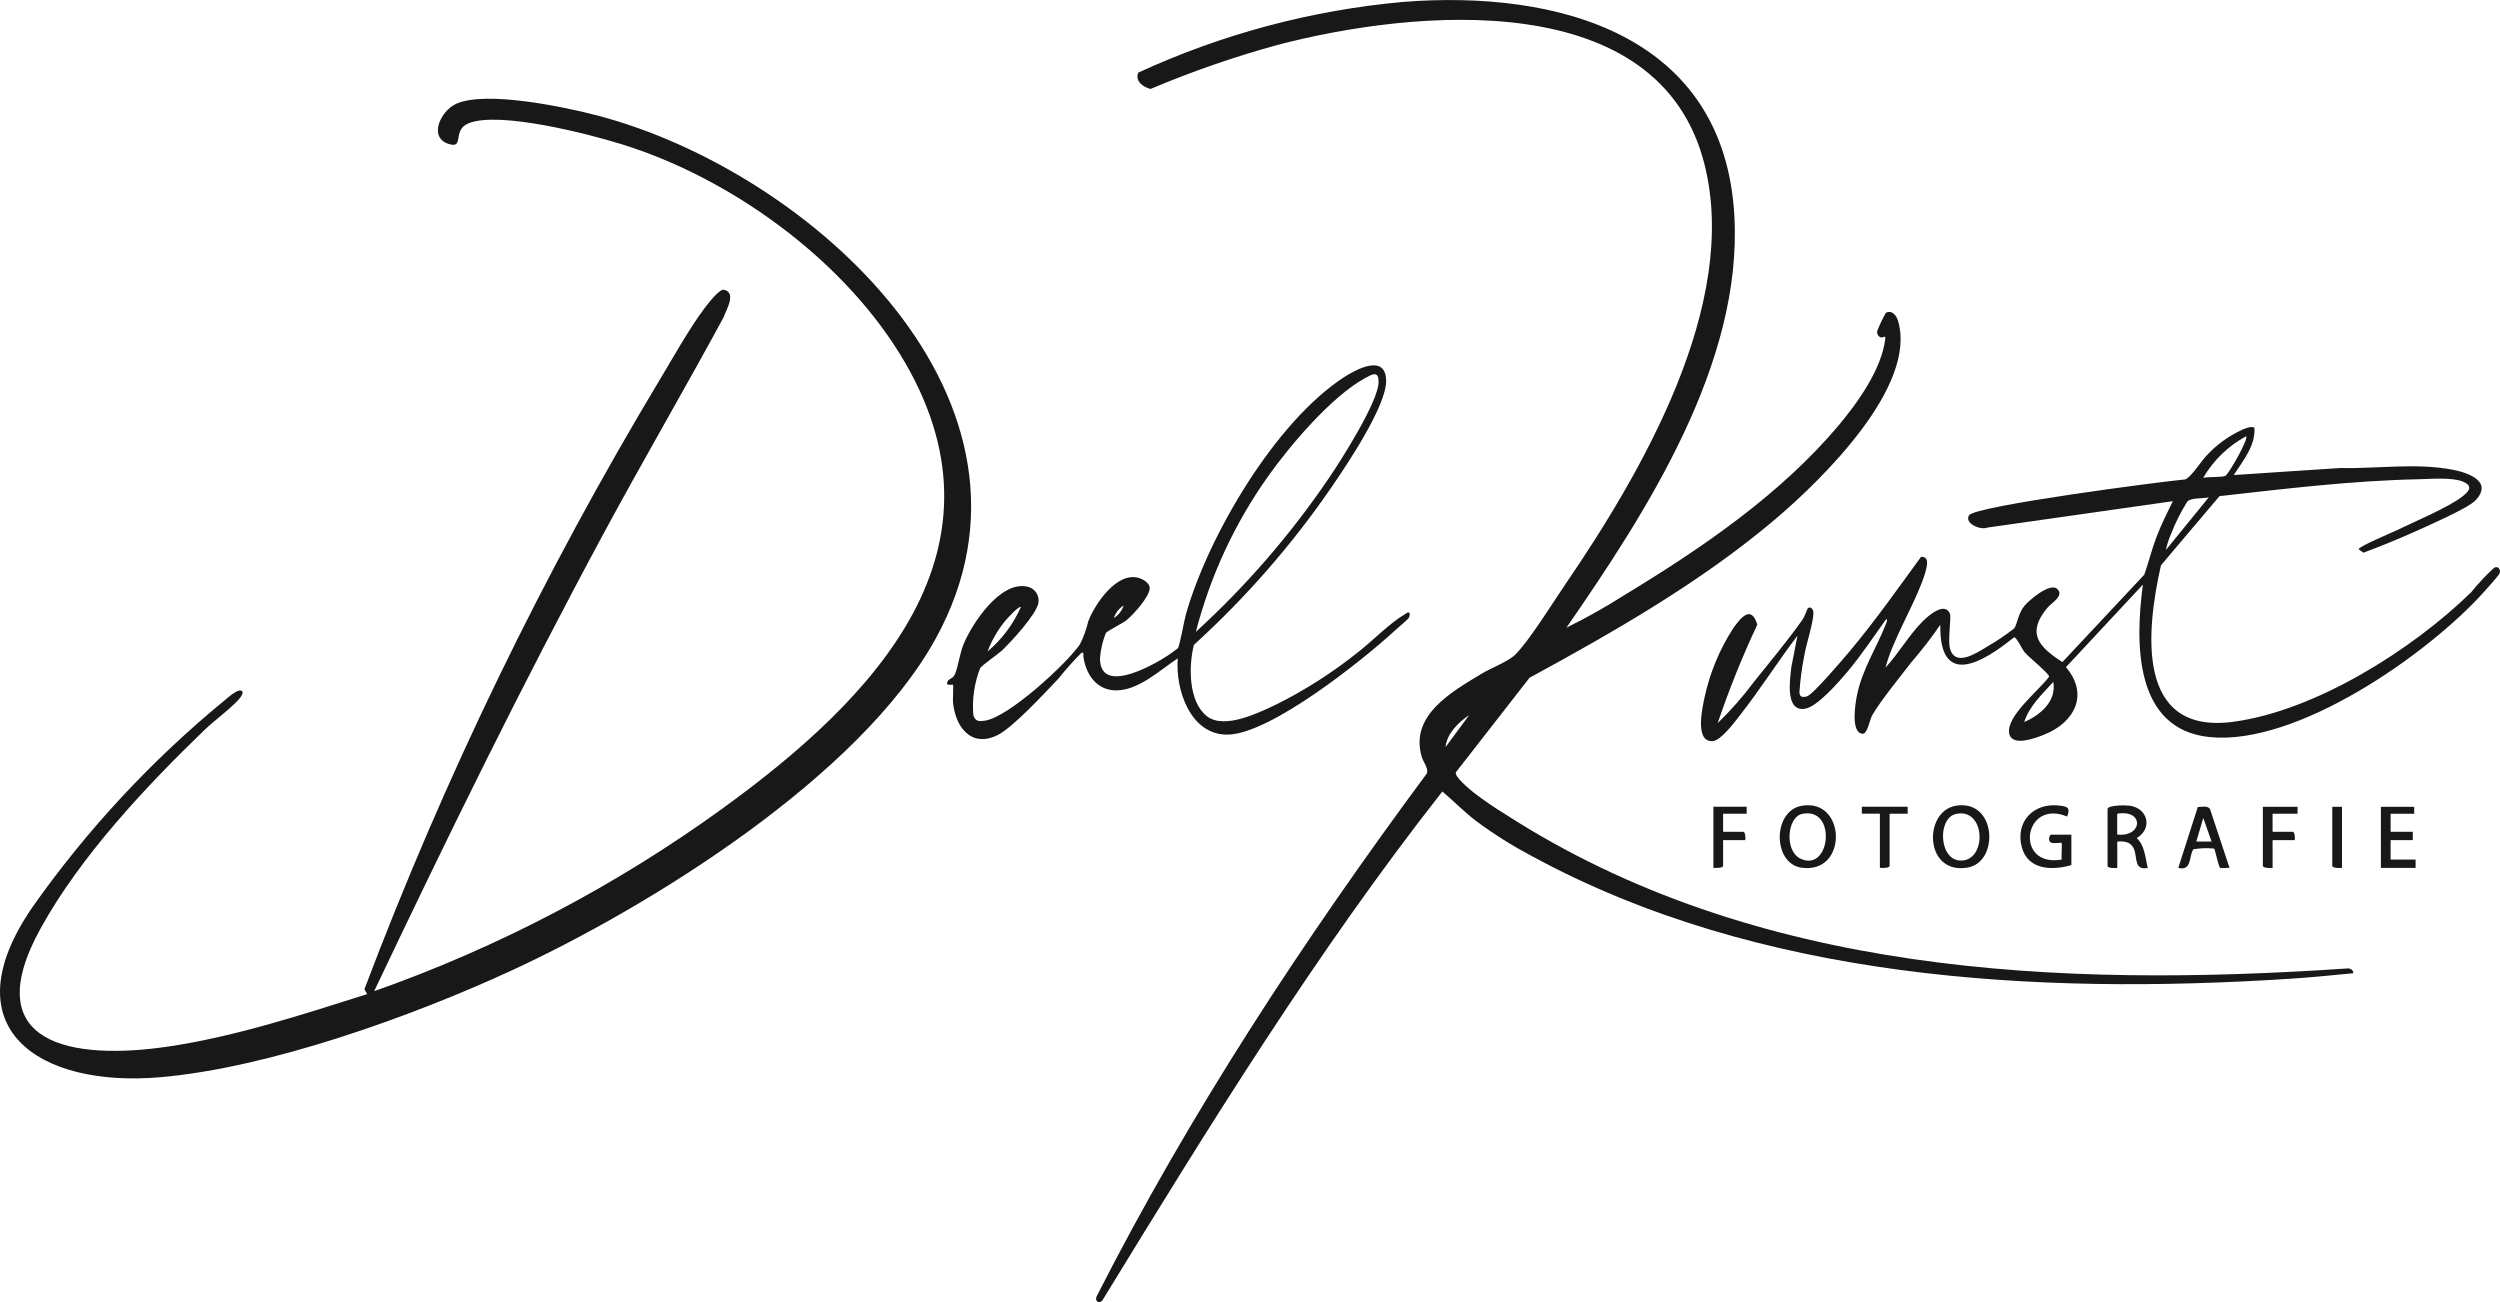
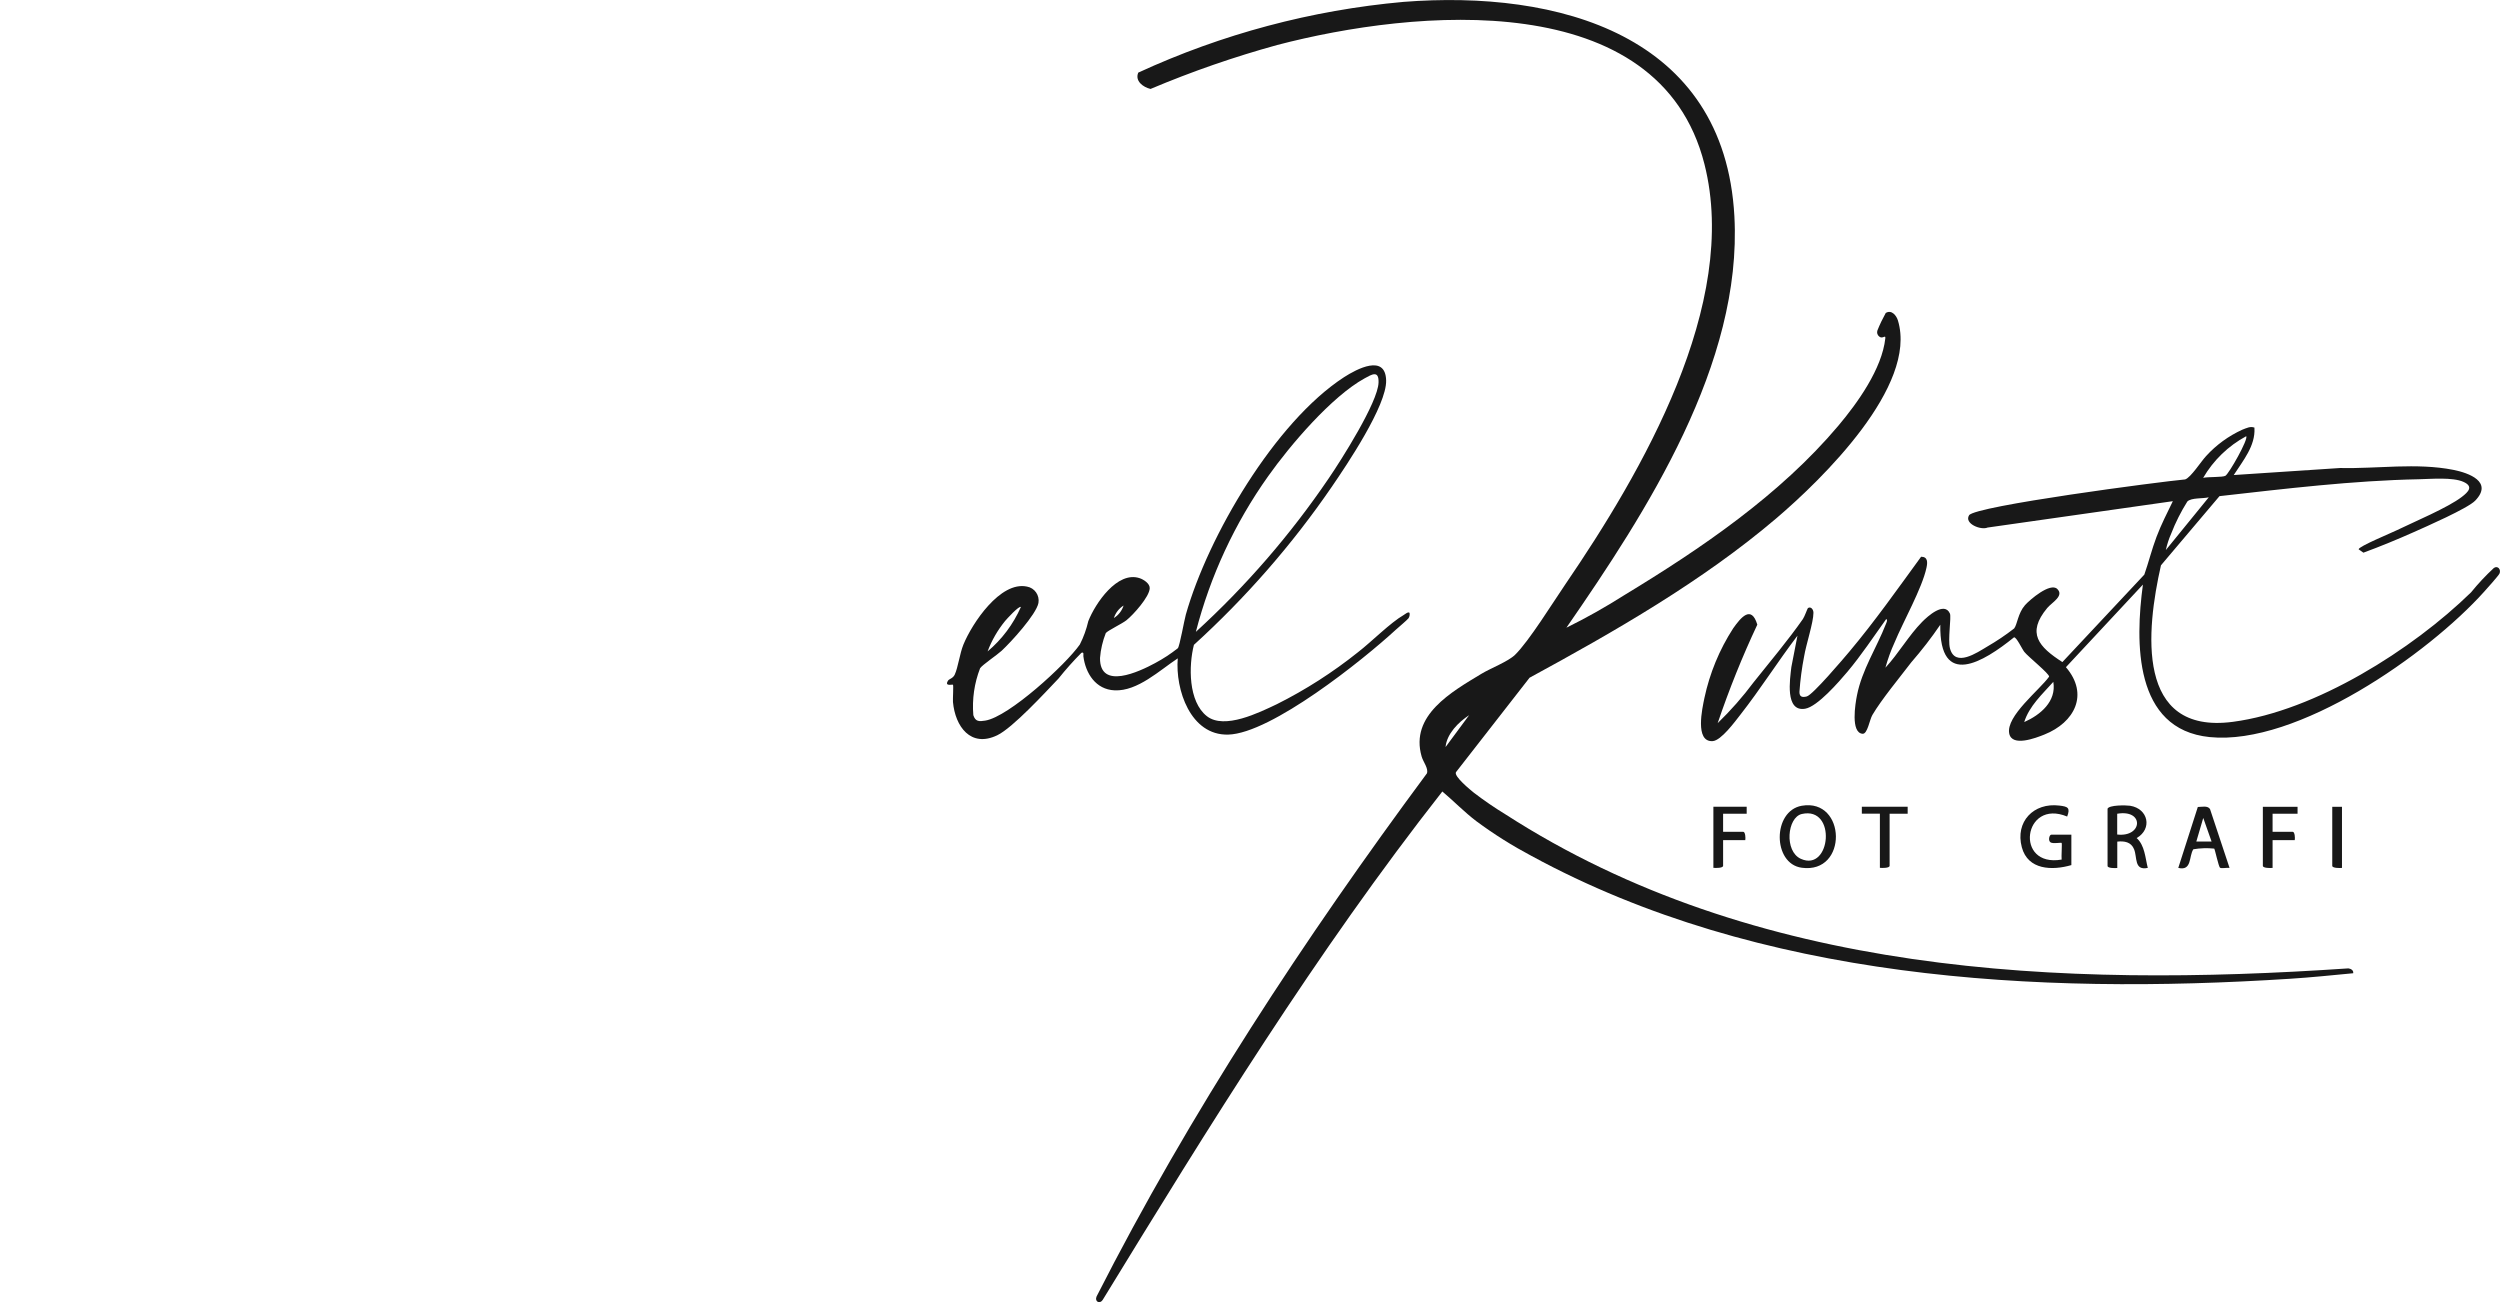
<svg xmlns="http://www.w3.org/2000/svg" id="Laag_2" viewBox="0 0 303.29 157.97">
  <g id="Laag_1-2">
    <g id="Group_3">
-       <path id="Path_15" d="M29.4,83.9c.1.14-.06.44-.16.6-.64.98-3.3,2.97-4.31,3.94-7.19,6.92-15.12,15.37-19.97,24.13-7.93,14.3,4.04,16.07,15.4,14.4,8.16-1.2,16.35-3.89,24.19-6.37l-.34-.59c9.71-25.71,21.73-50.49,35.89-74.04,1.62-2.69,3.53-6.14,5.38-8.59.36-.48,1.79-2.35,2.34-2.23,1.59.35.26,2.48-.04,3.35-4.74,8.75-9.76,17.34-14.48,26.09-9.86,18.26-19.01,36.91-27.91,55.66,15.07-5.32,29.3-12.78,42.24-22.15,18.42-13.34,36.18-31.56,21.47-55.27-7.25-11.68-20.67-21.32-33.74-25.35-4.04-1.25-14.81-4.03-18.52-2.52-2.06.84-.41,3.19-2.48,2.48-2.39-.83-.9-3.98.97-4.84,3.62-1.65,13.26.39,17.24,1.44,25.76,6.79,56.77,34.73,40.93,63.46-9.18,16.64-34.49,32.42-51.49,40.26-12.07,5.57-29.4,11.8-42.62,12.93-14.69,1.25-25.57-5.95-15.44-20.66,6.62-9.39,14.48-17.84,23.36-25.12.37-.29,1.71-1.55,2.1-1.01" style="fill:#181818;" />
      <path id="Path_16" d="M190.01,76.16c2.42-1.19,4.78-2.52,7.06-3.97,9.32-5.65,18.87-12.15,25.94-20.53,2.35-2.79,5.31-6.92,5.71-10.62.05-.5-.32.15-.75-.22-.22-.18-.3-.47-.21-.73.29-.73.63-1.43,1.01-2.12.71-.44,1.3.31,1.48.91,2.41,7.96-9.22,19.28-14.73,23.98-8.97,7.64-19.64,13.75-29.96,19.36l-8.93,11.46c-.26.51,1.75,2.15,2.2,2.51,1.22.93,2.49,1.8,3.8,2.6,30.25,19.5,67.29,21.07,102.27,18.69.29.04.65.23.58.59-2.54.24-5.11.51-7.66.67-30.88,1.99-64.36.14-92-14.89-2.34-1.24-4.59-2.65-6.72-4.23-1.46-1.11-2.72-2.42-4.12-3.6-15.29,19.48-28.29,40.58-41.2,61.67-.35.56-1.01.22-.75-.4,11.36-22.34,25.18-43.36,40.08-63.47.21-.6-.45-1.38-.64-2.04-1.45-5,3.64-7.85,7.24-10.03,1.12-.68,3.25-1.49,4.09-2.31,1.7-1.66,4.61-6.37,6.1-8.55,9.26-13.57,21.18-33.96,16.88-50.97-5.48-21.7-35.25-18.8-51.84-14.46-5.23,1.44-10.36,3.22-15.36,5.33-.9-.21-1.92-.96-1.49-1.98,10.15-4.68,21.03-7.58,32.16-8.58,18.72-1.47,38.96,3.93,40.16,26,.98,17.9-10.64,35.84-20.38,49.92M175.37,90.63l2.86-3.87c-1.29.84-2.72,2.27-2.86,3.87" style="fill:#181818;" />
      <path id="Path_17" d="M273.5,51.93c.13,2.17-1.41,3.98-2.51,5.7l12.87-.85c4.52.1,9.3-.66,13.76.22,1.88.37,4.87,1.45,2.66,3.74-.91.94-5.98,3.16-7.46,3.82-2,.89-4.04,1.73-6.1,2.49l-.58-.41c0-.35,3.98-1.99,4.6-2.3,2.1-1.02,6.22-2.75,7.91-4.05.81-.62,1.45-1.27.21-1.83-1.31-.59-3.95-.35-5.39-.32-8.05.16-16.22,1.15-24.21,2.05l-7.1,8.39c-1.78,7.85-3.14,20.56,8.72,18.99,10.02-1.32,21.78-8.76,28.9-15.71.85-1.05,1.78-2.04,2.77-2.96.49-.33.89.22.68.68-.12.26-1.53,1.84-1.85,2.19-6.81,7.6-22.72,18.72-33.31,17.65-9.22-.93-9.04-11.53-8.1-18.5l-9.34,10.02c2.83,3.3,1.05,6.71-2.61,8.17-1.04.42-3.94,1.54-4.27-.13-.41-2.1,3.69-5.28,4.84-6.89.06-.34-2.57-2.44-3.01-3.01-.29-.37-.95-1.82-1.25-1.76-3.71,3-9.06,6.28-8.94-1.53-1.08,1.59-2.26,3.11-3.52,4.56-1.38,1.81-3.63,4.53-4.72,6.39-.34.57-.59,2.33-1.19,2.28-1.47-.12-.88-3.66-.68-4.66.61-3.11,2.39-5.78,3.5-8.63.06-.16.26-.52.05-.63-1.54,2.14-3.01,4.38-4.71,6.4-1.02,1.21-3.63,4.23-5.13,4.48-2.48.41-1.83-3.63-1.67-5.05l.74-3.81c-2.38,3.13-4.5,6.49-6.92,9.58-.65.83-2.34,3.15-3.37,3.21-2.19.13-1.25-4-1-5.22.64-3.01,1.82-5.88,3.49-8.46.92-1.3,2.2-2.89,2.93-.45-1.83,3.89-3.43,7.88-4.81,11.95,1.59-1.54,3.05-3.2,4.37-4.97,1.91-2.39,4.25-5.19,5.97-7.66.21-.3.55-1.29.61-1.33.35-.23.67.16.67.57,0,1.17-.9,3.87-1.13,5.28-.28,1.43-.47,2.88-.57,4.33,0,.6.35.68.89.54.73-.19,4.43-4.56,5.17-5.44,3.09-3.68,5.87-7.63,8.7-11.51.84,0,.79.71.65,1.34-.53,2.49-2.83,6.54-3.88,9.09-.45.98-.81,1.99-1.1,3.03,1.58-1.7,2.84-3.92,4.46-5.56.64-.65,2.7-2.53,3.37-1,.18.42-.27,3.18,0,4.21.62,2.37,3.31.51,4.52-.21,1.14-.66,2.23-1.39,3.27-2.2.39-.5.45-1.83,1.31-2.82.59-.67,3.07-2.79,3.92-1.97.87.84-.66,1.64-1.22,2.31-2.55,3.07-1.01,4.72,1.84,6.56l9.94-10.61c.53-1.52.91-3.07,1.48-4.58s1.29-2.9,1.98-4.33l-22.48,3.2c-.81.35-2.86-.48-2.24-1.49.69-1.13,23.3-4.09,26.21-4.35.68-.21,1.94-2.19,2.55-2.84,1.23-1.35,2.72-2.43,4.38-3.19.48-.18,1.02-.47,1.5-.24M267.29,57.97c.55-.14,2.35-.05,2.69-.25.44-.27,2.81-4.44,2.52-4.8-2.17,1.17-3.98,2.92-5.22,5.05M267.96,60.33c-.69.18-2.12.03-2.6.51-.78,1.24-1.44,2.55-1.97,3.92-.28.63-.49,1.29-.64,1.97l5.21-6.4h0ZM245.57,87.6c1.96-.87,3.93-2.5,3.53-4.88-1.32,1.48-2.93,2.94-3.53,4.88" style="fill:#181818;" />
      <path id="Path_18" d="M170.99,74.31c.06.23.02.48-.11.69-.23.28-1.2,1.08-1.57,1.42-3.95,3.64-15.09,12.56-20.31,12.7-4.59.12-6.43-5.48-6.12-9.25-2.18,1.43-4.87,4.01-7.66,3.88-2.29-.1-3.52-2.05-3.79-4.13-.02-.17.11-.57-.24-.42-.98.99-1.91,2.03-2.78,3.12-1.61,1.69-5.55,5.98-7.43,6.88-3.22,1.55-5.1-1.07-5.37-4.03-.03-.37.08-2.03,0-2.1s-1.08.25-.59-.51c.12-.19.59-.26.8-.71.41-.88.61-2.56,1.06-3.66,1.05-2.56,4.46-7.71,7.7-7.03.93.16,1.56,1.05,1.4,1.99-.27,1.4-3.35,4.77-4.48,5.81-.54.5-2.33,1.7-2.6,2.11-.7,1.81-.98,3.75-.82,5.69.25.8.71.78,1.45.66,2.86-.46,9.76-6.79,11.47-9.23.46-.9.8-1.86,1.03-2.84.84-2.14,3.52-6.11,6.22-5.21.49.16,1.25.65,1.23,1.22-.03,1.04-2,3.23-2.83,3.89-.53.42-2.27,1.25-2.5,1.55-.38.97-.62,1.98-.7,3.02-.05,3.94,4.77,1.66,6.69.62.97-.52,1.89-1.12,2.75-1.8.23-.27.77-3.37.97-4.08,2.68-9.48,10.81-23.36,19.19-28.8,1.55-1,5.03-2.85,5.11.39.08,3.04-4.77,10.25-6.61,12.93-4.81,7.01-10.42,13.43-16.71,19.15-.65,2.55-.69,6.89,1.58,8.66,2.12,1.65,6.33-.44,8.48-1.46,3.5-1.75,6.8-3.87,9.85-6.31,1.67-1.29,3.88-3.55,5.57-4.53.14-.08.52-.42.68-.24M145.06,76.67c6.09-5.56,11.5-11.81,16.13-18.63,1.51-2.21,5.98-9.24,6.05-11.63.05-1.54-.83-.98-1.69-.51-4,2.2-9.04,8.11-11.7,11.87-4.06,5.71-7.03,12.12-8.78,18.91M135.13,74.98c.56-.35.98-.89,1.18-1.52-.56.35-.98.89-1.18,1.52M123.85,73.64c-.21-.2-1.73,1.47-1.92,1.7-.9,1.11-1.62,2.35-2.12,3.69,1.74-1.46,3.12-3.31,4.04-5.39" style="fill:#181818;" />
-       <path id="Path_19" d="M237.27,97.75c4.95-.84,5.32,6.83,1.44,7.5-5.26.91-5.42-6.82-1.44-7.5M237.27,98.75c-2.29.53-2.06,5.83.77,5.65,3.05-.2,2.8-6.47-.77-5.65" style="fill:#181818;" />
      <path id="Path_20" d="M218.59,97.75c5.4-.93,5.63,8.3-.02,7.52-3.54-.49-3.56-6.9.02-7.52M218.59,98.75c-1.78.41-2.15,4.52-.12,5.44,3.65,1.65,4.38-6.41.12-5.44" style="fill:#181818;" />
      <path id="Path_21" d="M255.67,98.13c.16-.49,2.27-.45,2.74-.38,2.22.35,2.73,2.81.8,3.92.99.89,1.04,2.4,1.35,3.62-1.69.35-1.25-1.27-1.67-2.28-.36-.87-1.17-1-2.03-.91v3.2c-.24.03-1.18.04-1.18-.25v-6.92ZM256.85,101.24c3.1.36,3.31-3.09,0-2.52v2.52Z" style="fill:#181818;" />
      <path id="Path_22" d="M251.29,104.95c-2.33.68-5.27.6-6.01-2.16-.83-3.1,1.43-5.45,4.56-5.06,1.01.12,1.35.25.94,1.33-5.33-2.22-6.44,6.22-.67,5.22-.05-.32.07-1.95,0-2.02s-1.06.13-1.35-.07c-.33-.23-.13-.93.09-.93h2.44v3.7h0Z" style="fill:#181818;" />
      <path id="Path_23" d="M270.48,105.29c-.29-.05-.96.1-1.15-.02-.18-.11-.62-2.24-.71-2.32-.84-.09-1.69-.06-2.53.08-.56.8-.14,2.67-1.83,2.26l2.37-7.39c.48,0,1.18-.2,1.48.25l2.37,7.14h0ZM268.3,102.09l-1.01-2.86-.84,2.86h1.85Z" style="fill:#181818;" />
-       <path id="Path_24" d="M292.88,97.88v.84h-2.86v2.19h2.69v1.01h-2.69v2.36h3.03v1.01h-4.21v-7.41h4.04,0Z" style="fill:#181818;" />
      <path id="Path_25" d="M278.73,97.88v.84h-3.03v2.19h2.44c.26,0,.3.77.25,1.01h-2.69v3.37c-.24.03-1.18.04-1.18-.25v-7.16h4.21Z" style="fill:#181818;" />
      <path id="Path_26" d="M211.9,97.88v.84h-2.86v2.19h2.44c.26,0,.3.77.25,1.01h-2.69v3.11c0,.3-.94.28-1.18.25v-7.41h4.04Z" style="fill:#181818;" />
      <path id="Path_27" d="M231.43,97.88v.84h-2.19v6.31c0,.3-.94.28-1.18.25v-6.57h-2.19v-.84h5.56Z" style="fill:#181818;" />
      <path id="Path_28" d="M284.12,97.88v7.41c-.24.03-1.18.04-1.18-.25v-7.16h1.18Z" style="fill:#181818;" />
    </g>
  </g>
</svg>